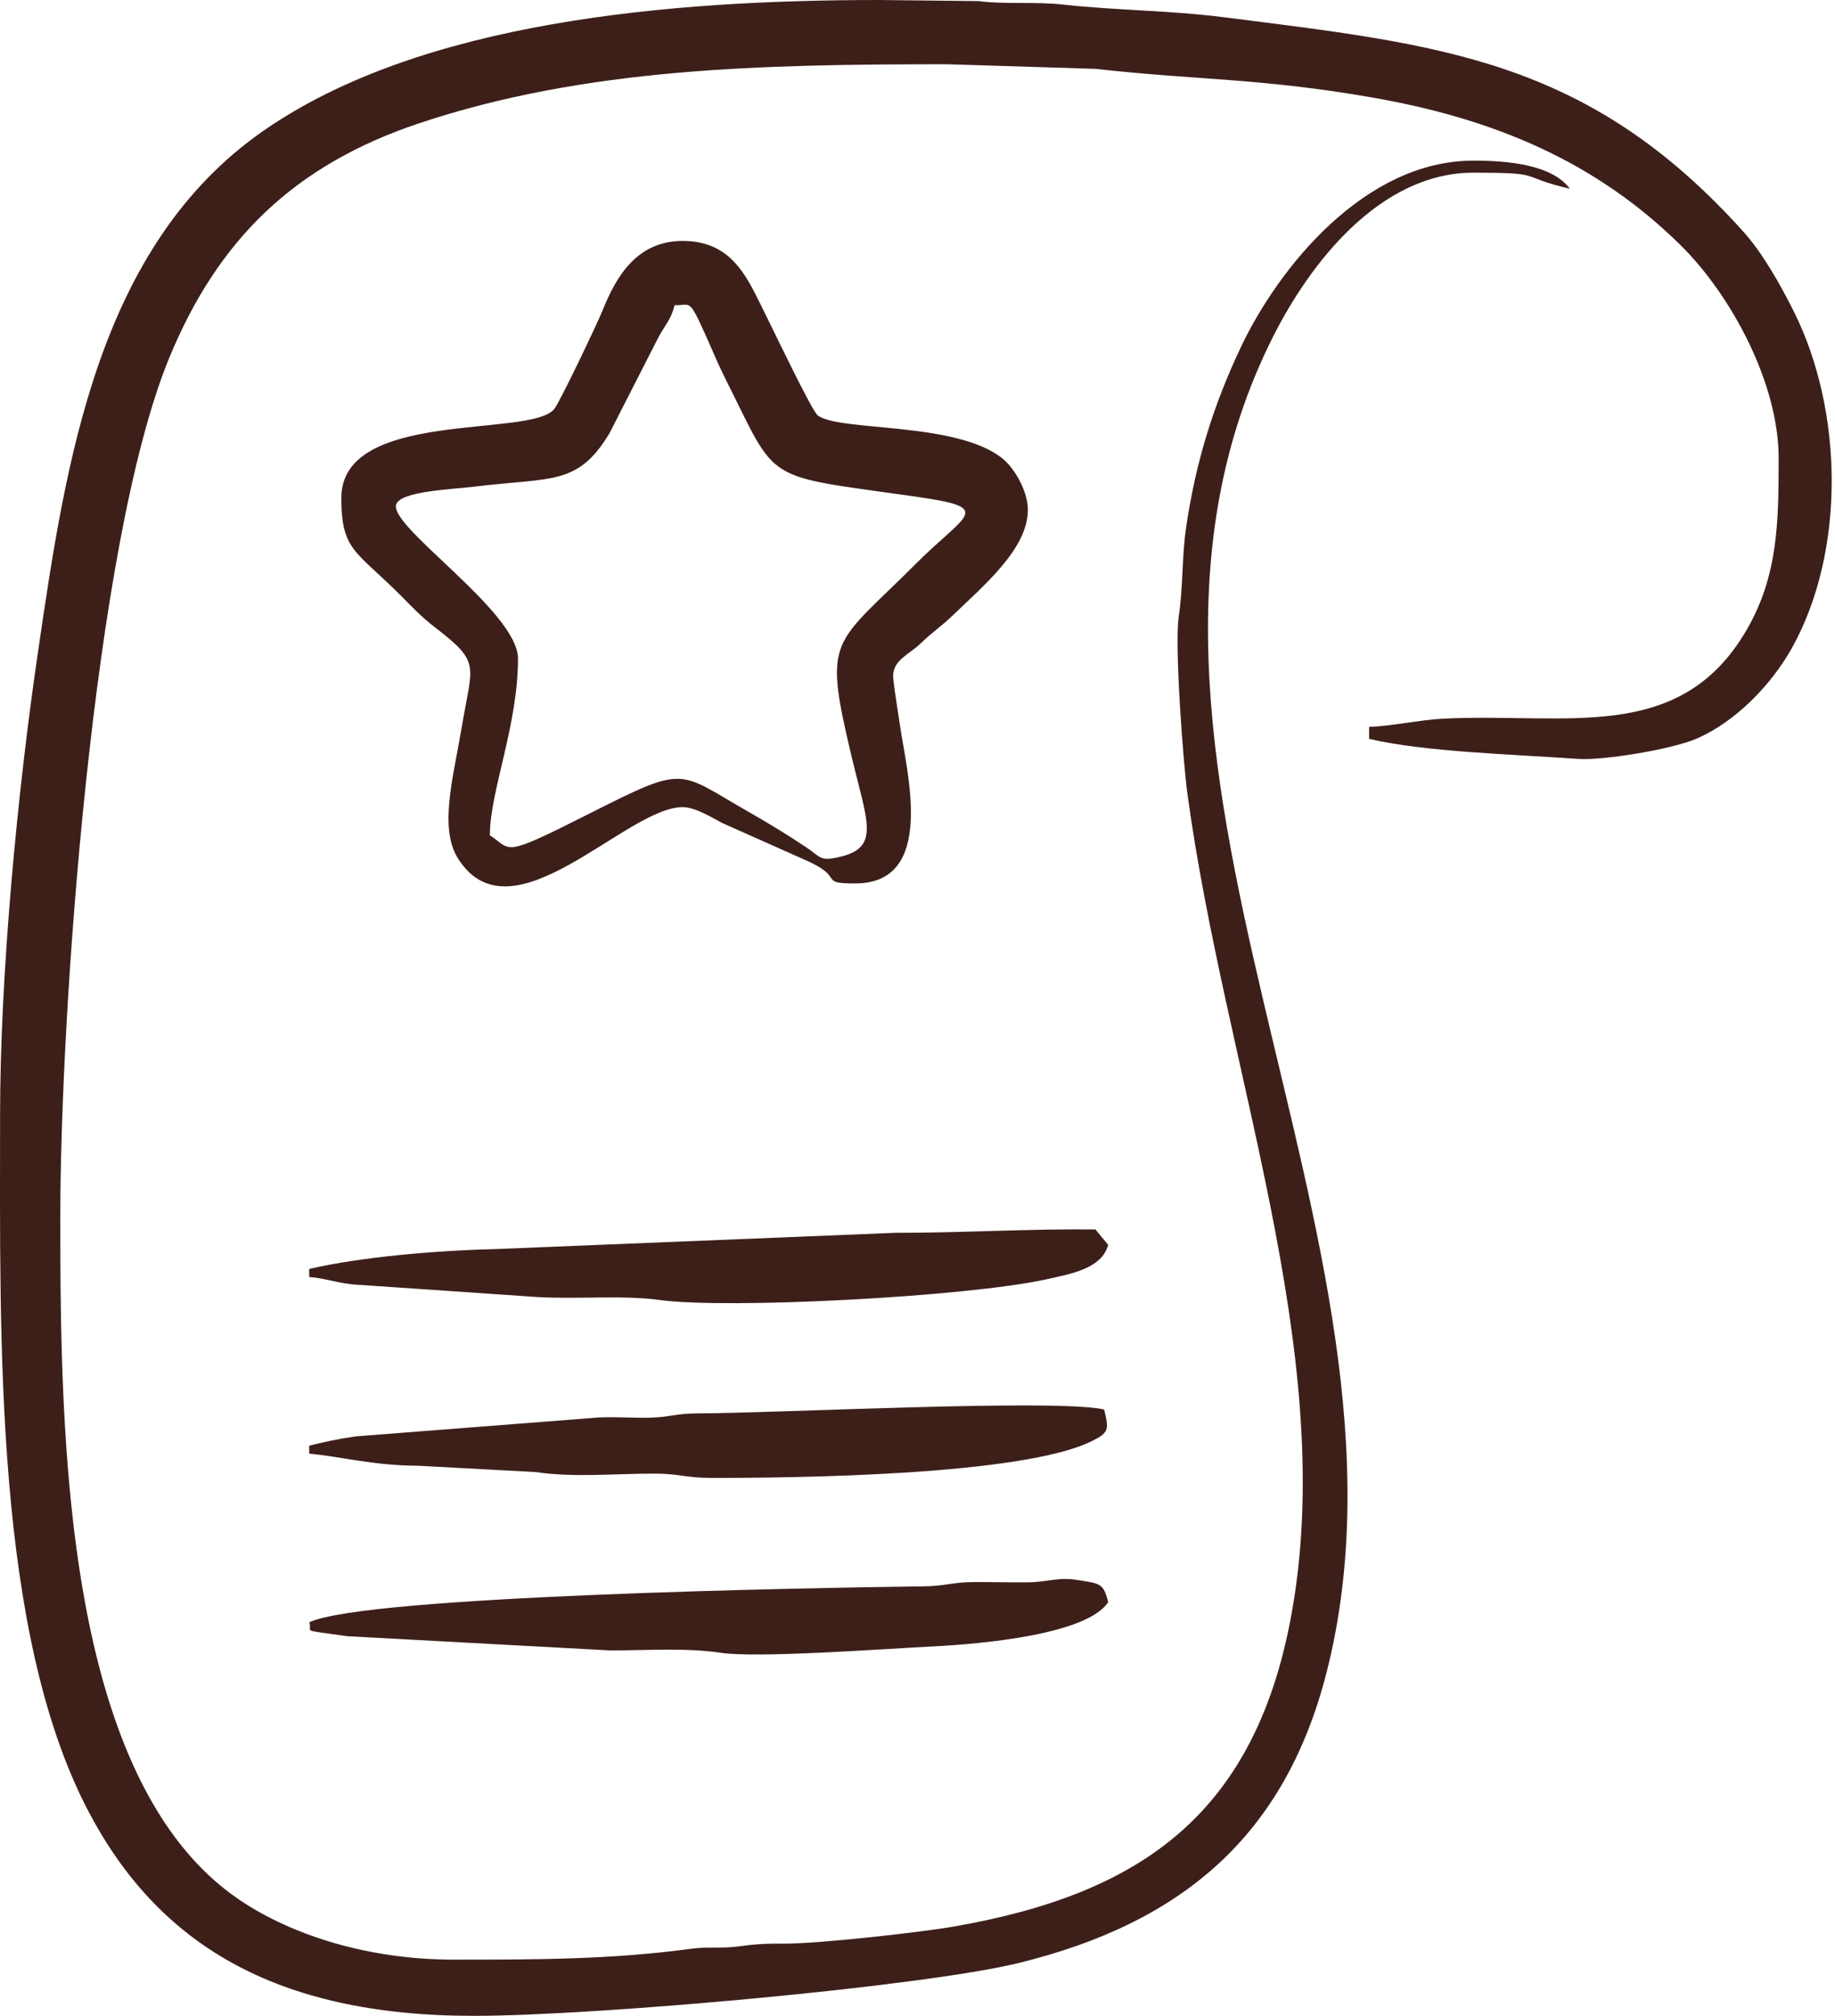
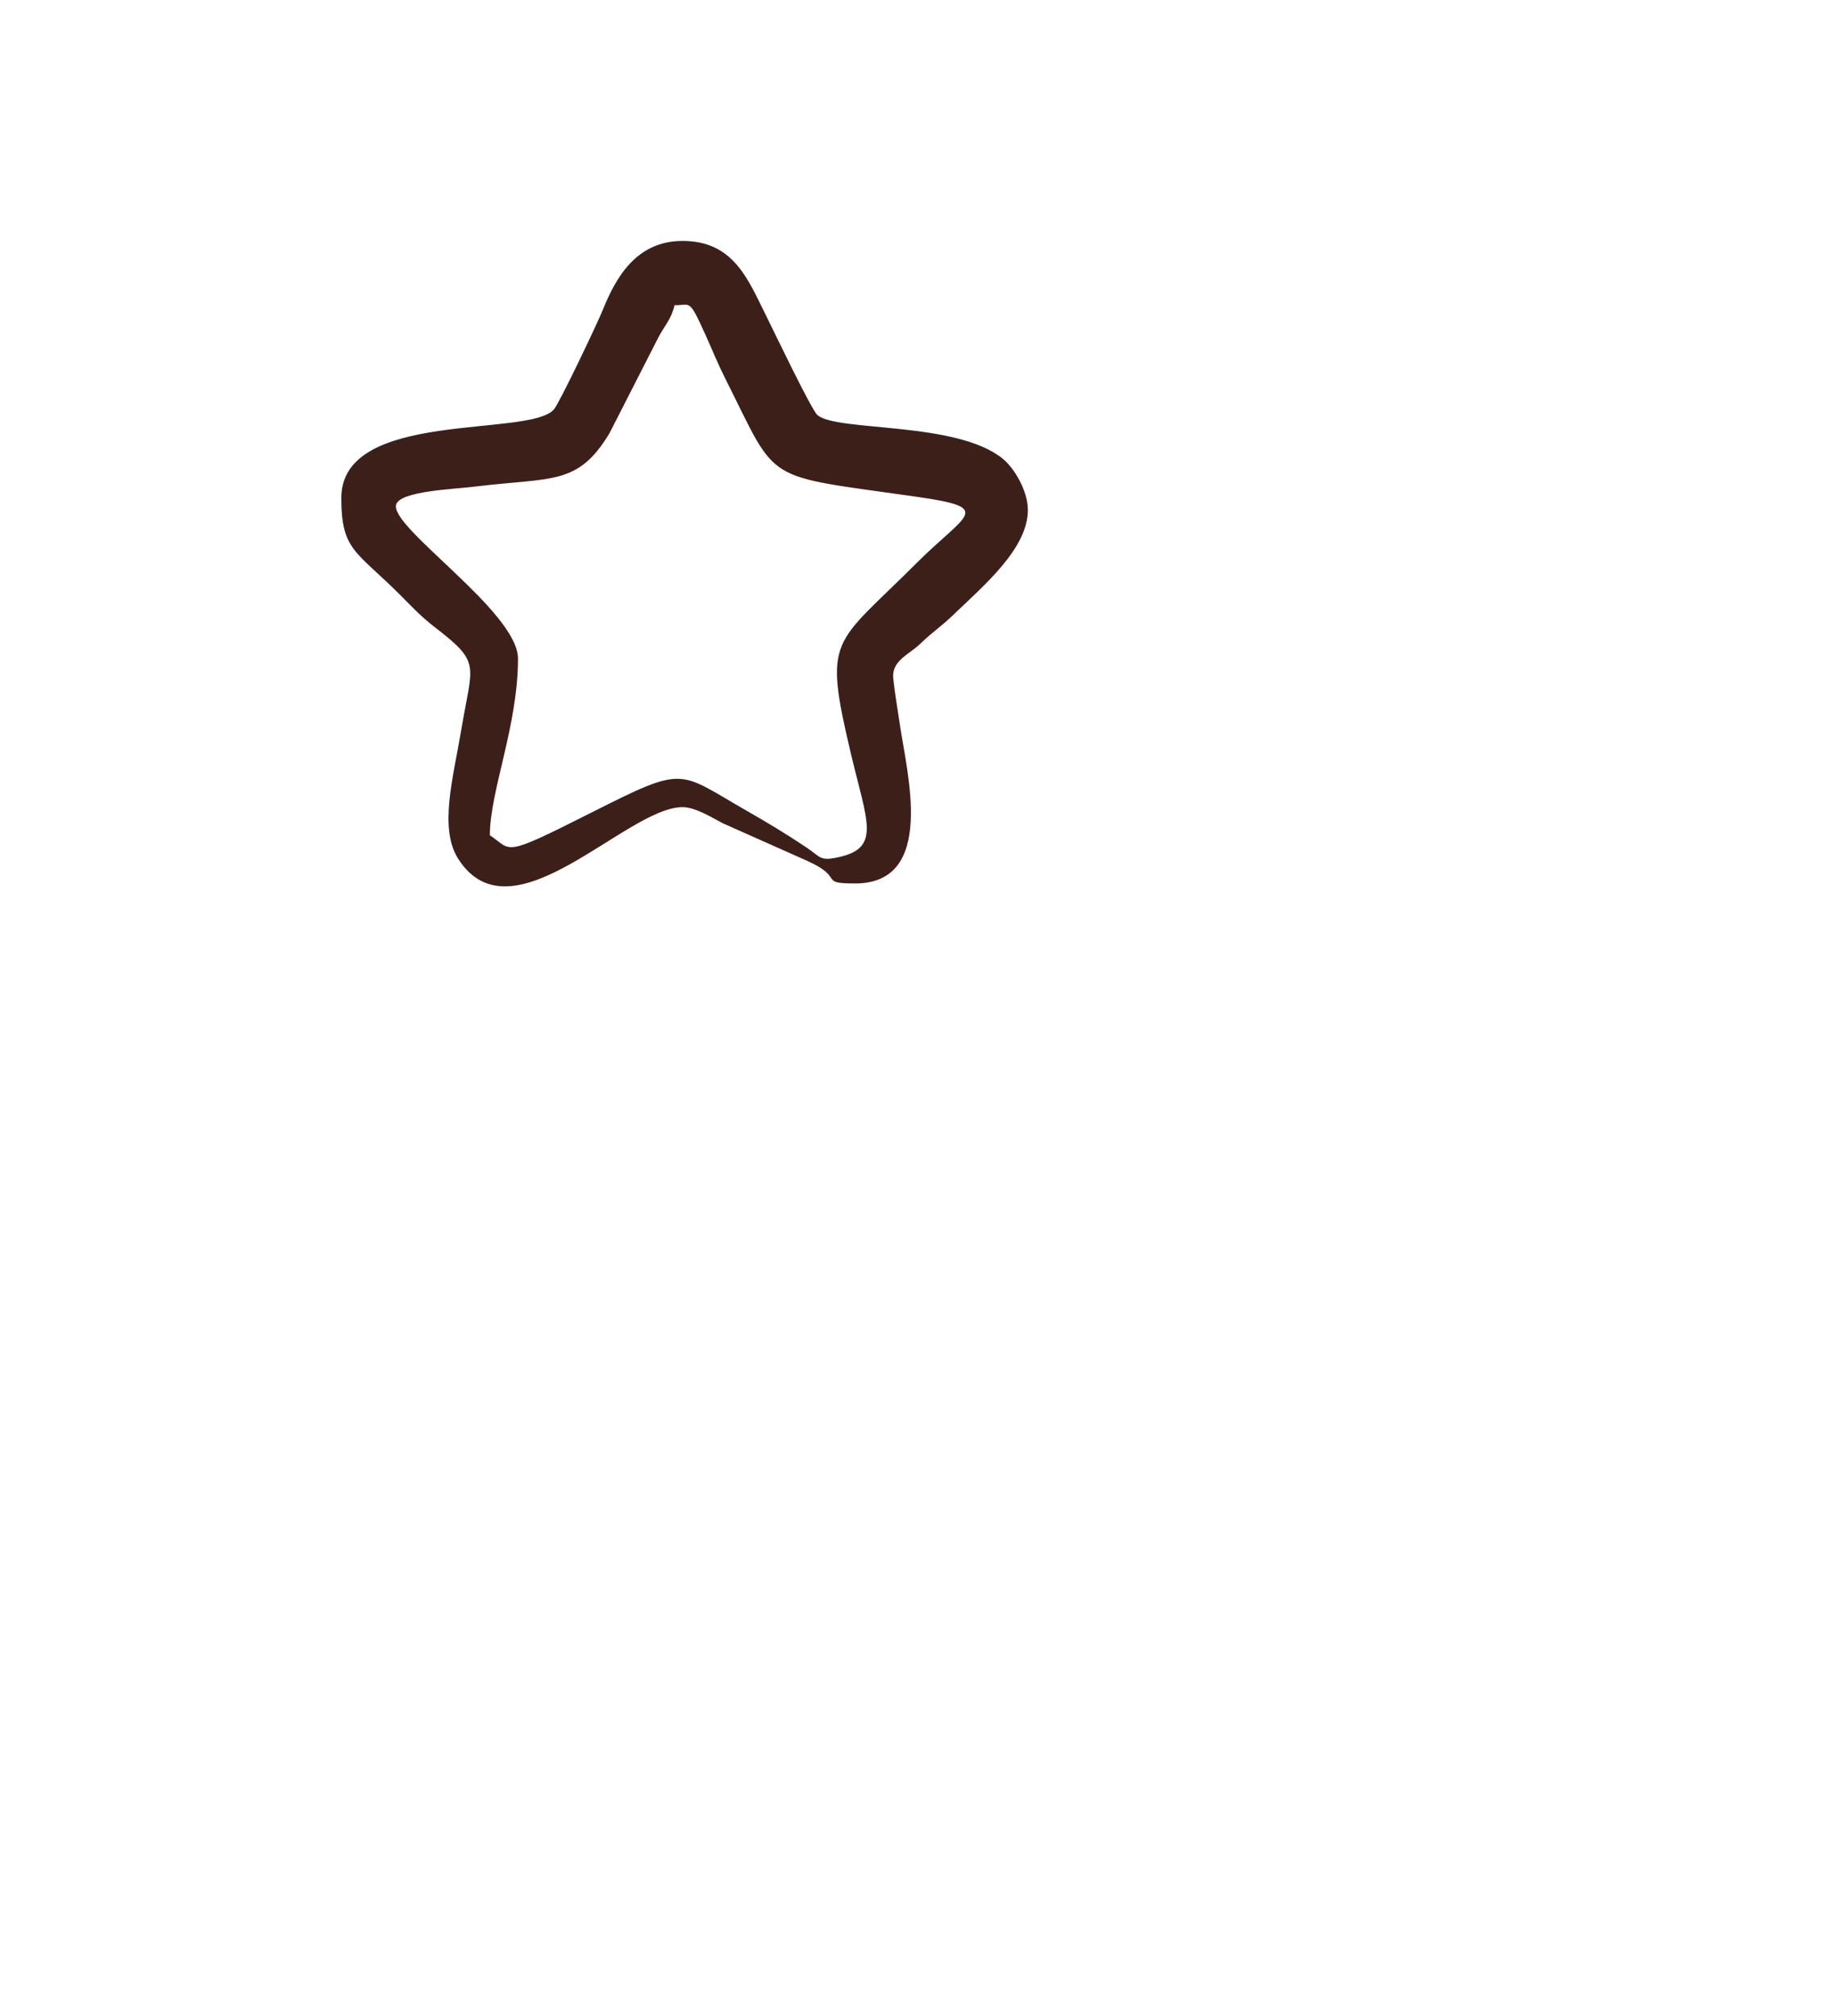
<svg xmlns="http://www.w3.org/2000/svg" width="457" height="502" viewBox="0 0 457 502" fill="none">
-   <path fill-rule="evenodd" clip-rule="evenodd" d="M0.017 277.964C0.017 333.561 -1.426 406.319 21.997 450.959C39.181 483.706 68.207 501.935 118.002 501.935C148.363 501.935 229.834 494.643 253.797 488.749C294.264 478.797 319.991 457.207 330.392 416.364C357.871 308.465 264.948 187.582 316.972 83.984C326.211 65.585 343.628 42.994 366.97 42.994C385.132 42.994 377.633 43.887 390.967 46.994C386.494 40.889 375.128 39.995 366.97 39.995C339.723 39.995 318.383 66.824 309.162 86.173C302.229 100.721 297.783 115.02 295.39 131.394C294.294 138.896 294.678 146.144 293.557 153.558C292.465 160.789 294.727 190.286 295.673 197.281C304.954 265.951 332.817 335.714 321.988 399.961C313.278 451.637 284.201 471.518 237.715 479.667C229.298 481.142 203.566 484.033 195.009 483.954C189.932 483.907 187.285 484.181 183.72 484.664C179.812 485.193 176.18 484.684 172.269 485.211C152.09 487.929 133.817 487.937 113.003 487.937C91.71 487.937 72.747 481.853 59.792 473.156C15.866 443.668 15.016 358.053 15.016 302.961C15.016 253.401 23 135.598 42.143 89.119C54.192 59.867 73.098 41.088 104.622 30.614C145.768 16.943 189.212 15.998 235.987 15.998L272.836 17.143C298.148 19.984 313.898 19.419 341.702 24.268C371.903 29.535 397.438 40.12 418.723 61.232C431.186 73.594 442.961 95.459 442.961 113.985C442.961 129.573 442.919 143.296 434.933 156.951C418.198 185.567 389.795 177.316 358.966 178.972C353.717 179.254 346.091 180.862 340.974 180.976V183.976C354.993 187.242 376.587 187.801 393.059 188.963C398.981 189.38 416.281 186.689 422.793 183.806C432.268 179.612 441.114 170.59 446.289 161.308C459.622 137.39 459.212 102.308 446.629 77.321C443.322 70.756 438.966 63.012 434.221 57.733C395.311 14.431 358.371 11.122 304.7 4.278C291.578 2.605 277.391 2.555 264.837 1.146C257.83 0.359 250.016 1.137 243.713 0.273L218.99 0C166.815 0 104.842 5.283 65.59 32.577C24.247 61.326 16.388 115.097 9.449 162.412C4.333 197.295 0.018 242.545 0.018 277.964L0.017 277.964Z" fill="#3D1F1A" />
  <path fill-rule="evenodd" clip-rule="evenodd" d="M167.996 75.99C172.018 76.08 171.473 74.015 175.67 83.314C177.6 87.59 178.595 90.214 180.66 94.322C194.013 120.883 189.398 118.125 228.279 123.693C247.897 126.502 240.622 127.839 228.238 140.232C207.433 161.052 204.926 158.22 211.99 187.976C215.91 204.488 219.336 210.97 209.222 213.345C204.115 214.544 204.481 213.445 200.917 211.06C195.893 207.698 191.351 204.956 186.044 201.924C168.673 192 170.976 190.378 147.33 202.305C124.743 213.699 127.71 211.795 122.002 207.973C122.002 196.941 129.001 180.768 129.001 163.979C129.001 152.234 96.598 131.013 98.69 125.544C99.944 122.268 112.588 121.853 118.185 121.167C137.484 118.802 143.918 121.022 151.822 107.81L163.985 83.977C165.494 81.103 167.169 79.541 167.996 75.99L167.996 75.99ZM85.007 123.984C85.007 137.121 88.635 137.107 99.755 148.231C103.066 151.543 104.737 153.433 108.582 156.402C119.905 165.144 117.611 165.348 114.856 181.829C112.891 193.58 109.253 206.231 114.12 213.852C127.506 234.812 155.911 200.974 169.996 200.974C173.27 200.974 177.501 203.713 179.991 204.977L200.744 214.22C210.731 218.602 203.552 219.972 212.99 219.972C233.246 219.972 225.826 192.25 224.167 180.799C223.729 177.773 222.323 169.423 222.437 167.907C222.715 164.235 226.613 162.788 229.249 160.24C232.313 157.277 234.38 156.02 237.257 153.25C244.973 145.824 255.985 136.625 255.985 126.983C255.985 122.205 252.604 116.559 249.746 114.225C238.246 104.836 208.721 107.554 203.6 103.378C202.129 102.18 192.446 81.895 190.66 78.323C186.25 69.502 182.656 59.992 169.996 59.992C158.52 59.992 153.388 69.053 150.138 77.129C148.772 80.523 139.343 100.34 137.954 101.941C131.796 109.039 85.007 101.827 85.007 123.984L85.007 123.984Z" fill="#3D1F1A" />
-   <path fill-rule="evenodd" clip-rule="evenodd" d="M77.008 359.954V361.954C84.197 362.551 92.862 364.922 104.004 364.953L133.422 366.531C142.81 367.952 153.362 366.905 163.031 366.919C169.213 366.927 170.778 367.978 176.961 367.987C198.58 368.017 254.641 367.358 271.885 358.843C276.299 356.664 276.159 355.868 274.982 350.955C263.275 348.227 193.005 351.894 173.961 351.921C168.178 351.928 167.148 352.834 162.03 352.987C157.792 353.114 153.198 352.723 148.994 352.95L88.692 357.639C83.284 358.423 81.4 358.93 77.008 359.954Z" fill="#3D1F1A" />
-   <path fill-rule="evenodd" clip-rule="evenodd" d="M77.008 403.948C78.061 406.557 73.949 405.645 86.547 407.407L151.998 410.947C160.981 410.946 170.942 410.242 179.417 411.525C188.577 412.912 220.384 410.54 232.006 409.965C245.553 409.296 270.695 406.844 275.982 398.948C274.854 394.106 273.836 394.309 268.445 393.419C263.503 392.603 261.134 393.919 256.025 393.989C251.702 394.047 247.285 393.909 242.952 393.915C236.944 393.923 235.702 394.919 230.028 394.989C201.863 395.337 90.803 397.328 77.008 403.948L77.008 403.948Z" fill="#3D1F1A" />
-   <path fill-rule="evenodd" clip-rule="evenodd" d="M77.008 315.959V317.959C81.8 318.358 84.34 319.734 90.01 319.955L133.995 322.963C144.313 323.52 155.181 322.439 164.27 323.685C181.341 326.025 240.841 322.886 260.574 318.549C267.009 317.135 274.422 315.801 275.982 309.96L272.812 306.115C255.083 305.961 240.145 306.981 222.988 306.96L124.028 310.986C108.58 311.364 89.955 312.943 77.008 315.959Z" fill="#3D1F1A" />
</svg>